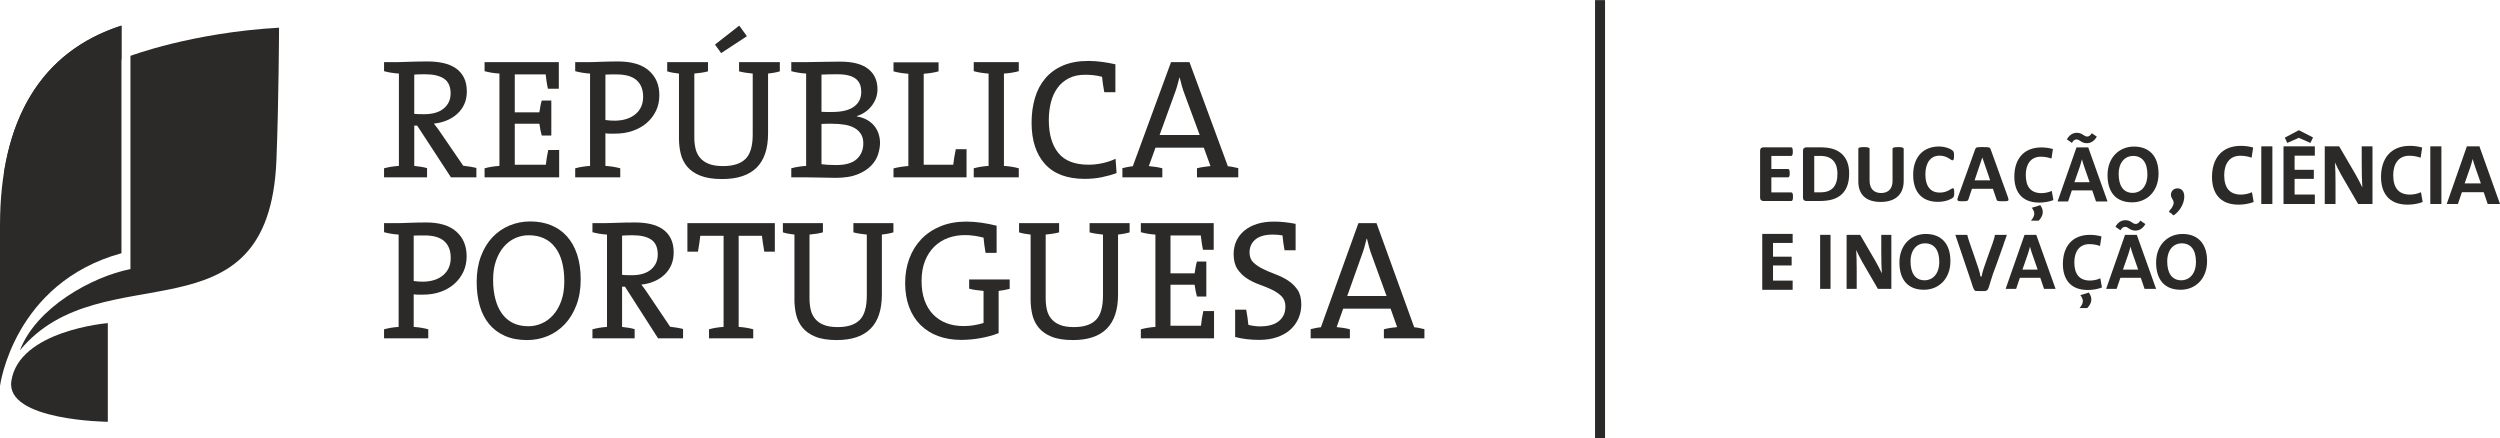
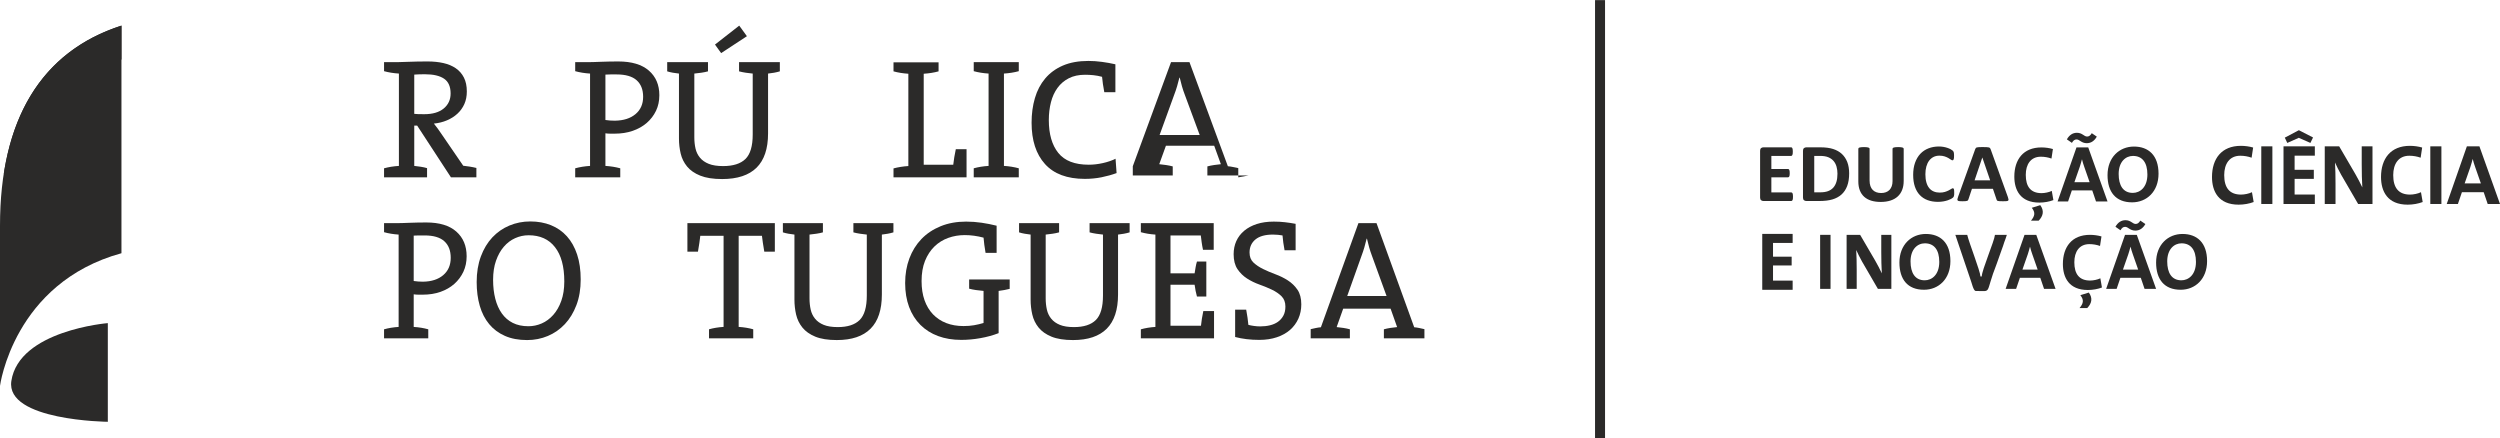
<svg xmlns="http://www.w3.org/2000/svg" xml:space="preserve" width="1985px" height="348px" version="1.1" style="shape-rendering:geometricPrecision; text-rendering:geometricPrecision; image-rendering:optimizeQuality; fill-rule:evenodd; clip-rule:evenodd" viewBox="0 0 1987.3 348.22">
  <defs>
    <style type="text/css">
   
    .fil0 {fill:#2B2A29}
    .fil1 {fill:#2B2A29;fill-rule:nonzero}
   
  </style>
  </defs>
  <g id="Layer_x0020_1">
    <path class="fil0" d="M1570.6 231.21c13.55,0 6.87,3.02 16.65,-21.68 1.51,-3.82 2.46,-7.42 3.98,-11.24 0.82,-2.06 1.33,-3.79 2.01,-5.86 0.56,-1.69 1.65,-4.19 2.04,-5.84l-9.45 0c-0.4,4.85 -10.39,27.91 -10.5,33.07l-1.05 0c-0.09,-4.16 -8.98,-26.54 -10.5,-33.07l-9.45 0 11.55 34.12c1.56,3.9 2.7,10.5 4.72,10.5l0 0z" />
-     <path class="fil0" d="M1725.71 154.89c0,3.67 4.56,4.51 0.51,10.49 -1.06,1.57 -1.57,1.26 -2.08,3.16 2.04,0.55 1.95,1.48 3.67,2.62 9.83,-6.58 11.53,-21.52 3.15,-21.52 -3.02,0 -5.25,2.1 -5.25,5.25l0 0z" />
    <path class="fil1" d="M1425.28 156.27c0,0.65 -0.02,1.18 -0.08,1.61 -0.06,0.43 -0.14,0.78 -0.25,1.04 -0.12,0.27 -0.27,0.46 -0.44,0.58 -0.16,0.13 -0.36,0.19 -0.56,0.19l-22.15 0c-0.75,0 -1.38,-0.22 -1.89,-0.65 -0.51,-0.43 -0.77,-1.12 -0.77,-2.09l0 -37.19c0,-0.97 0.26,-1.67 0.77,-2.1 0.51,-0.42 1.14,-0.64 1.89,-0.64l22.05 0c0.19,0 0.38,0.06 0.55,0.17 0.15,0.12 0.28,0.31 0.4,0.57 0.11,0.28 0.21,0.64 0.26,1.06 0.06,0.44 0.08,0.98 0.08,1.65 0,0.61 -0.02,1.13 -0.08,1.57 -0.05,0.43 -0.14,0.78 -0.26,1.04 -0.12,0.27 -0.25,0.46 -0.4,0.58 -0.17,0.13 -0.36,0.18 -0.55,0.18l-15.76 0 0 10.4 13.28 0c0.21,0 0.39,0.05 0.56,0.18 0.17,0.12 0.31,0.3 0.43,0.56 0.11,0.25 0.2,0.58 0.25,1.02 0.06,0.43 0.08,0.95 0.08,1.55 0,0.65 -0.02,1.18 -0.08,1.59 -0.05,0.42 -0.14,0.75 -0.25,1 -0.12,0.26 -0.26,0.44 -0.43,0.54 -0.17,0.11 -0.35,0.17 -0.56,0.17l-13.28 0 0 12.02 15.86 0c0.21,0 0.4,0.05 0.56,0.18 0.17,0.12 0.32,0.31 0.44,0.58 0.11,0.26 0.19,0.61 0.25,1.04 0.06,0.43 0.08,0.96 0.08,1.6l0 0z" />
    <path class="fil1" d="M1469.93 137.72c0,3.92 -0.52,7.26 -1.58,10.05 -1.06,2.78 -2.58,5.04 -4.56,6.8 -1.98,1.76 -4.39,3.05 -7.22,3.88 -2.83,0.82 -6.21,1.23 -10.12,1.23l-10.55 0c-0.75,0 -1.38,-0.21 -1.9,-0.64 -0.51,-0.43 -0.77,-1.12 -0.77,-2.09l0 -37.19c0,-0.97 0.26,-1.67 0.77,-2.1 0.52,-0.42 1.15,-0.64 1.9,-0.64l11.32 0c3.94,0 7.28,0.45 10.02,1.34 2.75,0.89 5.06,2.21 6.93,3.95 1.88,1.76 3.31,3.92 4.29,6.48 0.98,2.58 1.47,5.55 1.47,8.93l0 0zm-9.3 0.31c0,-2.03 -0.24,-3.9 -0.73,-5.64 -0.49,-1.73 -1.27,-3.23 -2.35,-4.5 -1.09,-1.27 -2.47,-2.27 -4.16,-2.98 -1.7,-0.71 -3.92,-1.07 -6.68,-1.07l-4.53 0 0 28.96 4.67 0c2.46,0 4.54,-0.31 6.21,-0.92 1.68,-0.61 3.09,-1.55 4.22,-2.78 1.12,-1.24 1.95,-2.78 2.52,-4.63 0.55,-1.84 0.83,-3.99 0.83,-6.44l0 0z" />
    <path class="fil1" d="M1513.28 143.79c0,2.61 -0.39,4.95 -1.2,7.01 -0.79,2.07 -1.95,3.81 -3.5,5.24 -1.55,1.43 -3.46,2.52 -5.73,3.26 -2.29,0.75 -4.89,1.13 -7.86,1.13 -2.77,0 -5.26,-0.34 -7.46,-1 -2.21,-0.68 -4.08,-1.69 -5.61,-3.06 -1.52,-1.35 -2.69,-3.05 -3.49,-5.09 -0.8,-2.03 -1.21,-4.41 -1.21,-7.13l0 -25.94c0,-0.22 0.07,-0.42 0.21,-0.6 0.13,-0.17 0.37,-0.32 0.72,-0.43 0.35,-0.11 0.82,-0.19 1.39,-0.26 0.56,-0.07 1.29,-0.1 2.18,-0.1 0.85,0 1.57,0.03 2.13,0.1 0.57,0.07 1.02,0.15 1.36,0.26 0.34,0.11 0.59,0.26 0.74,0.43 0.15,0.18 0.21,0.38 0.21,0.6l0 25.2c0,1.69 0.23,3.16 0.66,4.4 0.43,1.24 1.05,2.28 1.86,3.09 0.8,0.81 1.77,1.43 2.9,1.83 1.13,0.41 2.39,0.61 3.78,0.61 1.4,0 2.68,-0.21 3.78,-0.63 1.12,-0.42 2.06,-1.02 2.85,-1.82 0.76,-0.81 1.37,-1.8 1.79,-2.97 0.42,-1.19 0.63,-2.52 0.63,-4.02l0 -25.69c0,-0.22 0.06,-0.42 0.2,-0.6 0.13,-0.17 0.38,-0.32 0.71,-0.43 0.35,-0.11 0.81,-0.19 1.4,-0.26 0.57,-0.07 1.3,-0.1 2.16,-0.1 0.86,0 1.57,0.03 2.13,0.1 0.56,0.07 1.02,0.15 1.36,0.26 0.33,0.11 0.58,0.26 0.71,0.43 0.13,0.18 0.2,0.38 0.2,0.6l0 25.58z" />
    <path class="fil1" d="M1553.45 153.24c0,0.55 0,1.02 -0.04,1.4 -0.04,0.39 -0.09,0.72 -0.16,0.99 -0.06,0.29 -0.15,0.52 -0.27,0.72 -0.11,0.19 -0.29,0.42 -0.54,0.67 -0.25,0.24 -0.74,0.57 -1.45,0.97 -0.72,0.38 -1.6,0.76 -2.63,1.12 -1.04,0.35 -2.22,0.65 -3.55,0.89 -1.32,0.23 -2.77,0.36 -4.32,0.36 -3.01,0 -5.74,-0.45 -8.17,-1.35 -2.44,-0.9 -4.51,-2.25 -6.21,-4.04 -1.72,-1.79 -3.02,-4.02 -3.93,-6.7 -0.91,-2.68 -1.36,-5.8 -1.36,-9.35 0,-3.63 0.5,-6.84 1.5,-9.66 1,-2.81 2.4,-5.17 4.19,-7.09 1.8,-1.91 3.95,-3.35 6.47,-4.33 2.51,-0.99 5.28,-1.49 8.3,-1.49 1.23,0 2.4,0.1 3.55,0.3 1.14,0.2 2.19,0.45 3.15,0.78 0.97,0.32 1.83,0.69 2.62,1.1 0.76,0.43 1.31,0.79 1.61,1.08 0.3,0.31 0.51,0.55 0.63,0.75 0.12,0.2 0.21,0.45 0.27,0.75 0.07,0.31 0.13,0.68 0.16,1.09 0.03,0.42 0.05,0.92 0.05,1.54 0,0.65 -0.03,1.21 -0.07,1.68 -0.05,0.46 -0.13,0.83 -0.23,1.11 -0.12,0.28 -0.26,0.5 -0.41,0.62 -0.17,0.14 -0.35,0.2 -0.55,0.2 -0.34,0 -0.77,-0.19 -1.29,-0.57 -0.53,-0.39 -1.2,-0.81 -2.03,-1.29 -0.83,-0.47 -1.82,-0.89 -2.97,-1.28 -1.14,-0.38 -2.5,-0.57 -4.1,-0.57 -1.75,0 -3.31,0.35 -4.68,1.03 -1.37,0.7 -2.54,1.68 -3.51,2.96 -0.96,1.3 -1.7,2.85 -2.2,4.67 -0.5,1.81 -0.75,3.87 -0.75,6.15 0,2.5 0.27,4.67 0.81,6.51 0.53,1.82 1.29,3.34 2.28,4.52 0.98,1.18 2.18,2.07 3.58,2.64 1.39,0.59 2.97,0.88 4.71,0.88 1.59,0 2.96,-0.18 4.13,-0.54 1.15,-0.36 2.14,-0.76 2.97,-1.19 0.83,-0.44 1.52,-0.84 2.05,-1.18 0.53,-0.35 0.94,-0.53 1.24,-0.53 0.22,0 0.41,0.04 0.54,0.14 0.14,0.08 0.26,0.25 0.35,0.52 0.08,0.26 0.15,0.63 0.2,1.11 0.05,0.48 0.06,1.11 0.06,1.91l0 0z" />
    <path class="fil1" d="M1596.07 156.46c0.28,0.78 0.45,1.41 0.52,1.87 0.07,0.46 -0.02,0.81 -0.27,1.05 -0.25,0.23 -0.69,0.37 -1.34,0.43 -0.62,0.05 -1.51,0.08 -2.62,0.08 -1.16,0 -2.07,-0.01 -2.71,-0.05 -0.65,-0.03 -1.15,-0.1 -1.5,-0.2 -0.33,-0.1 -0.56,-0.24 -0.7,-0.42 -0.14,-0.17 -0.25,-0.4 -0.34,-0.69l-2.9 -8.56 -16.66 0 -2.78 8.33c-0.09,0.31 -0.22,0.57 -0.37,0.78 -0.13,0.21 -0.38,0.36 -0.7,0.49 -0.33,0.12 -0.79,0.2 -1.4,0.25 -0.61,0.04 -1.4,0.07 -2.38,0.07 -1.05,0 -1.86,-0.04 -2.46,-0.1 -0.59,-0.07 -1,-0.23 -1.22,-0.48 -0.23,-0.26 -0.31,-0.62 -0.25,-1.08 0.07,-0.46 0.25,-1.07 0.52,-1.84l13.61 -37.86c0.12,-0.37 0.28,-0.67 0.47,-0.9 0.18,-0.24 0.46,-0.4 0.86,-0.53 0.41,-0.12 0.96,-0.2 1.67,-0.23 0.7,-0.04 1.63,-0.05 2.8,-0.05 1.33,0 2.41,0.01 3.19,0.05 0.81,0.03 1.43,0.11 1.87,0.23 0.45,0.13 0.76,0.31 0.96,0.54 0.19,0.25 0.36,0.58 0.49,0.99l13.64 37.83 0 0zm-20.26 -31.32l-0.04 0 -6.14 18.14 12.39 0 -6.21 -18.14 0 0z" />
    <polygon class="fil1" points="1446.86,229.54 1455.13,229.54 1455.13,186.59 1446.86,186.59 " />
    <path class="fil1" d="M1492.78 229.54l-12.59 -21.7c-1.84,-3.25 -3.37,-6.43 -4.64,-9.23 0.25,3.69 0.38,10.44 0.38,15.59l0 15.34 -8.02 0 0 -42.95 10.75 0 11.97 20.49c1.97,3.31 3.68,6.87 5.27,10.11 -0.31,-4.32 -0.44,-11.96 -0.44,-17.24l0 -13.36 8.02 0 0 42.95 -10.7 0 0 0z" />
    <path class="fil1" d="M1529.42 230.24c-13.11,0 -19.53,-8.34 -19.53,-21.64 0,-14.19 9.48,-22.71 20.99,-22.71 11.46,0 19.54,6.87 19.54,21.57 0,14.19 -9.36,22.78 -21,22.78zm0.7 -36.91l0 0c-5.91,0 -11.39,4.71 -11.39,14.38 0,9.1 3.56,15.02 11.27,15.02 5.59,0 11.57,-4.33 11.57,-14.64 0,-9.54 -4.07,-14.76 -11.45,-14.76l0 0z" />
    <path class="fil1" d="M1624.86 229.54l-2.99 -8.78 -16.23 0 -2.99 8.78 -8.33 0 15.02 -42.95 9.34 0 15.34 42.95 -9.16 0zm-9.36 -27.55l0 0c-0.76,-2.1 -1.33,-4.08 -1.78,-5.92l-0.06 0c-0.51,1.84 -1.02,3.82 -1.72,5.92l-4.26 12.21 12.09 0 -4.27 -12.21z" />
    <path class="fil1" d="M1659.68 230.43c-15.01,0 -19.85,-9.93 -19.85,-20.62 0,-13.61 7.13,-23.22 21.5,-23.22 3.06,0 6.37,0.44 9.17,1.27l-1.15 7.57c-2.61,-0.95 -5.53,-1.46 -8.46,-1.46 -8.02,0 -11.96,6.04 -11.96,14.44 0,9.29 3.88,14.51 12.53,14.51 2.61,0 5.92,-0.7 8.15,-1.78l1.27 7.31c-3.18,1.21 -7.19,1.98 -11.2,1.98l0 0zm-0.51 14.37l-6.11 0c3.06,-3.69 3.7,-6.42 0.64,-10.24l6.74 -2.1c3.31,4.52 2.29,8.65 -1.27,12.34z" />
    <path class="fil1" d="M1621.09 160.95c-15.02,0 -19.86,-9.93 -19.86,-20.62 0,-13.62 7.13,-23.23 21.51,-23.23 3.05,0 6.36,0.45 9.16,1.28l-1.14 7.57c-2.61,-0.95 -5.54,-1.47 -8.47,-1.47 -8.01,0 -11.96,6.05 -11.96,14.45 0,9.29 3.89,14.51 12.54,14.51 2.61,0 5.91,-0.71 8.14,-1.78l1.27 7.31c-3.18,1.21 -7.19,1.98 -11.19,1.98l0 0zm73.77 -0.2c-13.11,0 -19.54,-8.33 -19.54,-21.63 0,-14.19 9.49,-22.71 21.01,-22.71 11.45,0 19.53,6.87 19.53,21.57 0,14.19 -9.36,22.77 -21,22.77zm0.7 -36.9c-5.92,0 -11.39,4.71 -11.39,14.38 0,9.1 3.56,15.01 11.26,15.01 5.6,0 11.58,-4.32 11.58,-14.63 0,-9.54 -4.07,-14.76 -11.45,-14.76l0 0zm-29.4 36.2l-2.99 -8.77 -16.22 0 -2.99 8.77 -8.34 0 15.02 -42.95 9.35 0 15.33 42.95 -9.16 0zm-7.31 -46.32c-4.39,0 -5.67,-2.99 -8.15,-2.99 -1.52,0 -2.67,0.89 -3.69,2.74l-4.01 -2.8c1.91,-3.37 4.58,-5.22 7.96,-5.22 4.39,0 5.6,2.99 8.14,2.99 1.53,0 2.61,-0.89 3.69,-2.67l4.01 2.74c-1.91,3.37 -4.58,5.21 -7.95,5.21zm-2.04 18.77c-0.76,-2.09 -1.34,-4.07 -1.78,-5.91l-0.06 0c-0.51,1.84 -1.02,3.82 -1.72,5.91l-4.26 12.22 12.08 0 -4.26 -12.22zm-36.23 42.82l-6.11 0c3.05,-3.69 3.69,-6.42 0.64,-10.24l6.74 -2.1c3.31,4.52 2.29,8.65 -1.27,12.34z" />
    <path class="fil1" d="M1704.76 229.54l-2.99 -8.78 -16.23 0 -2.99 8.78 -8.33 0 15.02 -42.95 9.35 0 15.34 42.95 -9.17 0zm-7.32 -46.32l0 0c-4.39,0 -5.66,-2.99 -8.14,-2.99 -1.53,0 -2.67,0.88 -3.69,2.73l-4.01 -2.8c1.91,-3.37 4.58,-5.21 7.95,-5.21 4.39,0 5.6,2.98 8.15,2.98 1.52,0 2.6,-0.89 3.69,-2.67l4.01 2.74c-1.91,3.37 -4.58,5.22 -7.96,5.22zm-2.03 18.77l0 0c-0.77,-2.1 -1.34,-4.08 -1.78,-5.92l-0.07 0c-0.51,1.84 -1.02,3.82 -1.72,5.92l-4.26 12.21 12.09 0 -4.26 -12.21z" />
    <path class="fil1" d="M1733.45 230.24c-13.1,0 -19.52,-8.34 -19.52,-21.64 0,-14.19 9.47,-22.71 20.99,-22.71 11.45,0 19.53,6.87 19.53,21.57 0,14.19 -9.35,22.78 -21,22.78zm0.7 -36.91l0 0c-5.91,0 -11.38,4.71 -11.38,14.38 0,9.1 3.56,15.02 11.25,15.02 5.61,0 11.59,-4.33 11.59,-14.64 0,-9.54 -4.08,-14.76 -11.46,-14.76l0 0z" />
    <polygon class="fil1" points="1400.85,230.28 1400.85,185.84 1425.01,185.84 1425.01,193.02 1409.41,193.02 1409.41,203.95 1424.22,203.95 1424.22,210.93 1409.41,210.93 1409.41,222.97 1425.01,222.97 1425.01,230.28 " />
    <path class="fil1" d="M1779.54 162.6c-16.02,0 -21.18,-10.58 -21.18,-21.99 0,-14.52 7.6,-24.77 22.94,-24.77 3.26,0 6.79,0.47 9.77,1.35l-1.22 8.08c-2.78,-1.02 -5.9,-1.56 -9.03,-1.56 -8.54,0 -12.75,6.45 -12.75,15.41 0,9.91 4.14,15.47 13.37,15.47 2.78,0 6.31,-0.74 8.69,-1.9l1.35 7.81c-3.39,1.29 -7.67,2.1 -11.94,2.1l0 0z" />
    <polygon class="fil1" points="1797.54,162.06 1806.36,162.06 1806.36,116.24 1797.54,116.24 " />
    <path class="fil1" d="M1815.21 162.06l0 -45.82 24.9 0 0 7.4 -16.08 0 0 11.27 15.27 0 0 7.19 -15.27 0 0 12.43 16.08 0 0 7.53 -24.9 0zm21.37 -48.53l0 0 -9.22 -4.07 -9.16 4.07 -1.97 -4.21 11.19 -5.91 11.27 5.78 -2.11 4.34 0 0z" />
    <path class="fil1" d="M1874.53 162.06l-13.44 -23.15c-1.97,-3.46 -3.59,-6.85 -4.95,-9.84 0.27,3.94 0.41,11.13 0.41,16.63l0 16.36 -8.56 0 0 -45.82 11.47 0 12.76 21.86c2.11,3.53 3.94,7.33 5.64,10.79 -0.34,-4.61 -0.48,-12.76 -0.48,-18.39l0 -14.26 8.56 0 0 45.82 -11.41 0 0 0z" />
    <path class="fil1" d="M1913.9 162.6c-16.02,0 -21.18,-10.58 -21.18,-21.99 0,-14.52 7.6,-24.77 22.94,-24.77 3.26,0 6.78,0.47 9.77,1.35l-1.22 8.08c-2.78,-1.02 -5.9,-1.56 -9.03,-1.56 -8.55,0 -12.76,6.45 -12.76,15.41 0,9.91 4.15,15.47 13.37,15.47 2.79,0 6.32,-0.74 8.69,-1.9l1.36 7.81c-3.39,1.29 -7.67,2.1 -11.94,2.1l0 0z" />
    <polygon class="fil1" points="1931.9,162.06 1940.72,162.06 1940.72,116.24 1931.9,116.24 " />
    <path class="fil1" d="M1977.52 162.06l-3.18 -9.37 -17.31 0 -3.19 9.37 -8.89 0 16.02 -45.82 9.97 0 16.36 45.82 -9.78 0zm-9.97 -29.39l0 0c-0.81,-2.24 -1.43,-4.34 -1.9,-6.31l-0.07 0c-0.54,1.97 -1.09,4.07 -1.83,6.31l-4.55 13.03 12.9 0 -4.55 -13.03z" />
    <path class="fil1" d="M378.69 140.88l0 -7.46c-1.81,-0.45 -3.62,-0.81 -5.43,-1.09 -1.8,-0.27 -3.48,-0.49 -5.02,-0.67l-17.29 -25.24c-0.93,-1.45 -1.9,-2.87 -2.97,-4.27 -1.03,-1.4 -2.08,-2.74 -3.07,-4 3.7,-0.37 7.17,-1.22 10.38,-2.58 3.21,-1.36 5.99,-3.12 8.34,-5.3 2.35,-2.16 4.18,-4.72 5.5,-7.66 1.31,-2.94 1.96,-6.26 1.96,-9.97 0,-4.34 -0.77,-8.03 -2.31,-11.06 -1.53,-3.03 -3.68,-5.49 -6.44,-7.39 -2.76,-1.9 -6.03,-3.28 -9.83,-4.14 -3.8,-0.86 -7.96,-1.29 -12.49,-1.29 -5.6,0 -10.58,0.09 -14.92,0.27 -4.34,0.18 -7.42,0.28 -9.23,0.28l-10.58 0 0 7.18c3.62,1 7.55,1.63 11.81,1.9l0 73.4c-4.26,0.27 -8.19,0.91 -11.81,1.9l0 7.19 34.19 0 0 -7.32c-1.54,-0.46 -3.18,-0.82 -4.95,-1.09 -1.76,-0.27 -3.51,-0.5 -5.23,-0.68l0 -32.02 2.33 0 26.84 41.11 20.22 0 0 0zm-20.49 -66.61c0,4.88 -1.83,8.84 -5.47,11.87 -3.66,3.03 -8.82,4.54 -15.49,4.54 -1.81,0 -3.41,-0.02 -4.79,-0.06 -1.36,-0.05 -2.42,-0.12 -3.15,-0.21l0 -31.2c1.3,-0.1 2.61,-0.16 3.99,-0.21 1.35,-0.04 2.87,-0.06 4.52,-0.06 6.65,0 11.71,1.17 15.19,3.53 3.46,2.34 5.2,6.28 5.2,11.8l0 0z" />
-     <path class="fil1" d="M444.49 140.88l0 -21.71 -8.68 0c-0.45,2.09 -0.84,4.1 -1.16,6.04 -0.31,1.95 -0.56,3.83 -0.74,5.63l-24.7 0 0 -32.56 19.55 0c0.45,3.35 1.07,6.47 1.89,9.36l7.6 0 0 -27.81 -7.6 0c-0.45,1.45 -0.82,2.94 -1.08,4.48 -0.28,1.53 -0.55,3.16 -0.81,4.88l-19.55 0 0 -30.12 24.56 0c0.18,1.54 0.41,3.3 0.68,5.29 0.27,1.99 0.63,4.03 1.09,6.11l8.68 0 0 -21.16 -59.02 0 0 7.18c3.62,1 7.56,1.63 11.81,1.9l0 73.4c-4.25,0.27 -8.19,0.91 -11.81,1.9l0 7.19 59.29 0 0 0z" />
    <path class="fil1" d="M524.13 75.63c0,-8.24 -2.78,-14.77 -8.34,-19.61 -5.57,-4.84 -13.68,-7.26 -24.35,-7.26 -2.27,0 -4.6,0.02 -7,0.07 -2.39,0.04 -4.67,0.11 -6.85,0.2 -2.17,0.09 -4.16,0.16 -5.97,0.21 -1.8,0.04 -3.25,0.07 -4.33,0.07l-10.05 0 0 7.18c3.62,1 7.55,1.63 11.81,1.9l0 73.4c-4.26,0.27 -8.19,0.91 -11.81,1.9l0 7.19 35.82 0 0 -7.19c-3.62,-0.99 -7.55,-1.63 -11.8,-1.9l0 -25.91c1.26,0.18 2.48,0.27 3.66,0.27 1.29,0 2.56,0 3.82,0 5.18,0 9.91,-0.75 14.22,-2.24 4.32,-1.49 8.03,-3.6 11.17,-6.31 3.12,-2.71 5.57,-5.92 7.36,-9.63 1.76,-3.71 2.64,-7.82 2.64,-12.34l0 0zm-12.89 1.22c0,5.79 -2.01,10.37 -6.06,13.77 -4.04,3.39 -9.52,5.13 -16.41,5.22 -1.29,0 -2.56,-0.04 -3.83,-0.13 -1.26,-0.1 -2.51,-0.23 -3.68,-0.41l0 -36.09c1.35,-0.1 2.74,-0.14 4.09,-0.14 1.45,0 3.03,0 4.77,0 7.17,0 12.49,1.54 15.94,4.61 3.46,3.08 5.18,7.47 5.18,13.17l0 0z" />
    <path class="fil1" d="M619.91 56.63l0 -7.32 -32.42 0 0 7.32c1.72,0.45 3.5,0.81 5.36,1.09 1.85,0.27 3.69,0.49 5.5,0.67l0 48.44c0,9.22 -1.93,15.71 -5.79,19.47 -3.85,3.75 -9.78,5.63 -17.76,5.63 -4.63,0 -8.41,-0.59 -11.35,-1.76 -2.96,-1.18 -5.29,-2.81 -7.01,-4.89 -1.73,-2.08 -2.91,-4.5 -3.55,-7.26 -0.63,-2.76 -0.95,-5.72 -0.95,-8.88l0 -50.75c1.81,-0.18 3.67,-0.4 5.56,-0.67 1.91,-0.28 3.67,-0.64 5.3,-1.09l0 -7.32 -32.43 0 0 7.32c1.45,0.45 2.97,0.81 4.54,1.09 1.59,0.27 3.2,0.49 4.82,0.67l0 51.7c0,4.07 0.45,8.02 1.36,11.87 0.9,3.84 2.6,7.28 5.09,10.31 2.48,3.03 5.97,5.45 10.44,7.25 4.48,1.81 10.29,2.72 17.44,2.72 12.12,0 21.23,-3.01 27.34,-9.02 6.1,-6.02 9.15,-15.09 9.15,-27.21l0 -47.62c1.63,-0.18 3.22,-0.4 4.75,-0.67 1.54,-0.28 3.08,-0.64 4.61,-1.09zm-26.18 -27.95l-6.1 -8.41 -19.27 15.06 4.88 6.79 20.49 -13.44 0 0z" />
-     <path class="fil1" d="M699.55 113.48c0,-2.35 -0.36,-4.68 -1.08,-6.99 -0.72,-2.31 -1.83,-4.41 -3.33,-6.31 -1.49,-1.9 -3.41,-3.53 -5.77,-4.88 -2.34,-1.36 -5.1,-2.31 -8.27,-2.85l0 -0.27c4.89,-1.54 8.85,-4.28 11.88,-8.21 3.02,-3.94 4.54,-8.3 4.54,-13.09 0,-6.88 -2.44,-12.26 -7.32,-16.15 -4.89,-3.89 -12.35,-5.83 -22.39,-5.83 -5.52,0 -10.63,0.06 -15.33,0.2 -4.71,0.14 -8.69,0.21 -11.95,0.21l-11.53 0 0 7.18c3.62,1 7.56,1.63 11.81,1.9l0 73.4c-4.25,0.27 -8.19,0.91 -11.81,1.9l0 7.19 11.81 0c4.43,0 8.74,0.07 12.95,0.21 4.21,0.13 7.67,0.2 10.38,0.2 7.15,0 13,-0.93 17.57,-2.78 4.57,-1.86 8.19,-4.18 10.85,-6.99 2.67,-2.8 4.51,-5.83 5.5,-9.09 1,-3.26 1.49,-6.24 1.49,-8.95l0 0zm-14.92 -40.57c0,5.07 -1.94,9 -5.81,11.8 -3.89,2.81 -9.65,4.21 -17.32,4.21 -1.54,0 -3.05,0 -4.5,0 -1.38,0 -2.69,-0.05 -3.98,-0.13l0 -29.58c1.92,-0.1 3.96,-0.16 6.08,-0.21 2.15,-0.04 4.32,-0.06 6.51,-0.06 3.64,0 6.7,0.34 9.16,1.01 2.46,0.68 4.43,1.65 5.9,2.92 1.45,1.27 2.46,2.76 3.08,4.48 0.59,1.72 0.88,3.57 0.88,5.56l0 0zm1.63 40.97c0,5.07 -1.72,9.21 -5.16,12.42 -3.43,3.21 -8.91,4.81 -16.42,4.81 -2.61,0 -4.9,-0.07 -6.84,-0.2 -1.94,-0.14 -3.55,-0.29 -4.82,-0.47l0 -32.02c0.54,0 1.22,-0.03 2.03,-0.07 0.82,-0.05 1.63,-0.07 2.45,-0.07 0.9,0 1.71,0 2.43,0 0.73,0 1.28,0 1.64,0 3.53,0 6.8,0.25 9.83,0.75 3.03,0.49 5.63,1.35 7.8,2.58 2.17,1.21 3.89,2.82 5.16,4.81 1.26,1.99 1.9,4.48 1.9,7.46l0 0z" />
    <path class="fil1" d="M768.33 140.88l0 -22.38 -8.54 0c-0.45,2.17 -0.86,4.31 -1.22,6.44 -0.36,2.12 -0.63,4.1 -0.81,5.9l-23.48 0 0 -72.31c4.25,-0.27 8.19,-0.9 11.81,-1.9l0 -7.19 -35.82 0 0 7.19c3.62,1 7.56,1.63 11.8,1.9l0 73.37c-4.24,0.28 -8.18,0.91 -11.8,1.88l0 7.1 58.06 0 0 0z" />
    <path class="fil1" d="M809.85 140.88l0 -7.19c-3.62,-0.99 -7.55,-1.63 -11.8,-1.9l0 -73.4c4.25,-0.27 8.18,-0.9 11.8,-1.9l0 -7.18 -35.81 0 0 7.18c3.62,1 7.55,1.63 11.8,1.9l0 73.4c-4.25,0.27 -8.18,0.91 -11.8,1.9l0 7.19 35.81 0z" />
    <path class="fil1" d="M886.65 73.18l0 -22.16c-3.44,-0.79 -7,-1.44 -10.65,-1.92 -3.67,-0.5 -7.27,-0.75 -10.79,-0.75 -7.87,0 -14.63,1.23 -20.29,3.67 -5.65,2.44 -10.33,5.85 -14.04,10.24 -3.71,4.39 -6.44,9.59 -8.2,15.6 -1.77,6.02 -2.65,12.55 -2.65,19.6 0,14.03 3.55,24.97 10.65,32.84 7.1,7.87 17.66,11.8 31.68,11.8 4.61,0 9.04,-0.43 13.3,-1.28 4.24,-0.87 8.23,-1.97 11.94,-3.33l-0.82 -11.4c-2.89,1.45 -6.26,2.6 -10.1,3.46 -3.85,0.86 -7.58,1.29 -11.2,1.29 -11.12,0 -19.2,-3.11 -24.22,-9.38 -5.02,-6.24 -7.53,-14.95 -7.53,-26.1 0,-5.06 0.57,-9.81 1.7,-14.2 1.13,-4.4 2.87,-8.21 5.23,-11.41 2.34,-3.22 5.33,-5.77 8.94,-7.62 3.63,-1.86 7.92,-2.79 12.9,-2.79 2.26,0 4.5,0.11 6.72,0.34 2.21,0.23 4.49,0.66 6.84,1.29 0.18,1.81 0.41,3.73 0.68,5.77 0.27,2.03 0.63,4.18 1.09,6.44l8.82 0 0 0z" />
-     <path class="fil1" d="M984.33 140.88l0 -7.32c-1.27,-0.27 -2.65,-0.57 -4.14,-0.89 -1.49,-0.31 -2.87,-0.52 -4.14,-0.61l-30.52 -82.75 -14.66 0 -30.39 82.75c-1.26,0.09 -2.64,0.3 -4.14,0.61 -1.48,0.32 -2.87,0.62 -4.13,0.89l0 7.32 31.75 0 0 -7.19c-1.63,-0.45 -3.38,-0.81 -5.23,-1.08 -1.85,-0.28 -3.69,-0.5 -5.5,-0.68l5.3 -14.65 38.39 0 5.3 14.65c-1.81,0.18 -3.65,0.4 -5.5,0.68 -1.85,0.27 -3.6,0.63 -5.23,1.08l0 7.19 32.84 0zm-30.66 -33.64l-31.89 0 11.53 -31.75c0.91,-2.36 1.7,-4.68 2.38,-6.99 0.68,-2.3 1.29,-4.59 1.83,-6.85l0.28 0c0.54,2.35 1.13,4.64 1.76,6.85 0.63,2.22 1.4,4.5 2.31,6.85l11.8 31.89 0 0z" />
+     <path class="fil1" d="M984.33 140.88l0 -7.32c-1.27,-0.27 -2.65,-0.57 -4.14,-0.89 -1.49,-0.31 -2.87,-0.52 -4.14,-0.61l-30.52 -82.75 -14.66 0 -30.39 82.75l0 7.32 31.75 0 0 -7.19c-1.63,-0.45 -3.38,-0.81 -5.23,-1.08 -1.85,-0.28 -3.69,-0.5 -5.5,-0.68l5.3 -14.65 38.39 0 5.3 14.65c-1.81,0.18 -3.65,0.4 -5.5,0.68 -1.85,0.27 -3.6,0.63 -5.23,1.08l0 7.19 32.84 0zm-30.66 -33.64l-31.89 0 11.53 -31.75c0.91,-2.36 1.7,-4.68 2.38,-6.99 0.68,-2.3 1.29,-4.59 1.83,-6.85l0.28 0c0.54,2.35 1.13,4.64 1.76,6.85 0.63,2.22 1.4,4.5 2.31,6.85l11.8 31.89 0 0z" />
    <path class="fil1" d="M370.94 203.62c0,-8.24 -2.73,-14.77 -8.19,-19.61 -5.46,-4.84 -13.43,-7.26 -23.9,-7.26 -2.22,0 -4.51,0.02 -6.86,0.07 -2.35,0.04 -4.6,0.11 -6.73,0.2 -2.13,0.09 -4.08,0.16 -5.85,0.21 -1.78,0.04 -3.2,0.06 -4.26,0.06l-9.86 0 0 7.19c3.55,1 7.42,1.63 11.59,1.9l0 73.4c-4.17,0.27 -8.04,0.9 -11.59,1.9l0 7.19 35.15 0 0 -7.19c-3.55,-1 -7.41,-1.63 -11.58,-1.9l0 -25.91c1.24,0.18 2.44,0.27 3.6,0.27 1.26,0 2.5,0 3.74,0 5.09,0 9.72,-0.75 13.97,-2.24 4.23,-1.49 7.87,-3.59 10.96,-6.31 3.06,-2.71 5.46,-5.92 7.21,-9.63 1.73,-3.71 2.6,-7.83 2.6,-12.34zm-12.65 1.21c0,5.8 -1.98,10.38 -5.95,13.78 -3.97,3.38 -9.34,5.13 -16.11,5.22 -1.27,0 -2.51,-0.05 -3.75,-0.14 -1.24,-0.09 -2.47,-0.22 -3.62,-0.41l0 -36.08c1.34,-0.09 2.68,-0.14 4.02,-0.14 1.42,0 2.97,0 4.68,0 7.04,0 12.25,1.54 15.64,4.61 3.4,3.08 5.09,7.47 5.09,13.16l0 0z" />
    <path class="fil1" d="M461.61 222.07c0,-7.51 -0.95,-14.14 -2.86,-19.88 -1.91,-5.74 -4.61,-10.56 -8.12,-14.45 -3.5,-3.89 -7.72,-6.83 -12.65,-8.82 -4.93,-1.99 -10.41,-2.98 -16.45,-2.98 -5.85,0 -11.38,1.08 -16.57,3.25 -5.2,2.17 -9.72,5.32 -13.59,9.43 -3.86,4.12 -6.89,9.16 -9.11,15.13 -2.22,5.97 -3.34,12.75 -3.34,20.35 0,6.96 0.83,13.27 2.47,18.93 1.64,5.65 4.13,10.49 7.46,14.52 3.33,4.02 7.5,7.14 12.51,9.35 5.02,2.22 10.9,3.33 17.65,3.33 5.85,0 11.36,-1.09 16.51,-3.26 5.15,-2.17 9.65,-5.31 13.51,-9.42 3.87,-4.12 6.93,-9.17 9.19,-15.13 2.26,-5.97 3.39,-12.76 3.39,-20.35l0 0zm-13.04 1.56c0,5.87 -0.8,11.05 -2.4,15.48 -1.6,4.46 -3.73,8.17 -6.39,11.15 -2.67,2.99 -5.71,5.25 -9.12,6.74 -3.42,1.49 -6.95,2.24 -10.59,2.24 -4.79,0 -8.94,-0.89 -12.45,-2.65 -3.51,-1.76 -6.41,-4.29 -8.72,-7.55 -2.31,-3.25 -4.04,-7.14 -5.2,-11.69 -1.15,-4.52 -1.73,-9.52 -1.73,-14.95 0,-5.81 0.78,-10.89 2.33,-15.28 1.56,-4.41 3.62,-8.1 6.2,-11.08 2.57,-3.01 5.57,-5.27 8.99,-6.81 3.41,-1.53 6.99,-2.31 10.72,-2.31 9.05,0 16.04,3.15 20.96,9.46 4.93,6.28 7.4,15.37 7.4,27.25l0 0z" />
-     <path class="fil1" d="M542.97 268.87l0 -7.46c-1.77,-0.45 -3.55,-0.82 -5.33,-1.09 -1.77,-0.27 -3.42,-0.49 -4.93,-0.67l-16.97 -25.24c-0.91,-1.45 -1.86,-2.87 -2.91,-4.27 -1.01,-1.4 -2.04,-2.74 -3.01,-4.01 3.63,-0.36 7.03,-1.22 10.18,-2.57 3.15,-1.36 5.88,-3.12 8.19,-5.29 2.3,-2.18 4.1,-4.73 5.39,-7.67 1.29,-2.94 1.94,-6.26 1.94,-9.97 0,-4.34 -0.76,-8.03 -2.27,-11.06 -1.51,-3.03 -3.62,-5.49 -6.33,-7.39 -2.7,-1.9 -5.92,-3.28 -9.64,-4.14 -3.73,-0.86 -7.82,-1.29 -12.26,-1.29 -5.5,0 -10.38,0.09 -14.64,0.27 -4.27,0.18 -7.28,0.27 -9.06,0.27l-10.38 0 0 7.19c3.55,1 7.41,1.63 11.58,1.9l0 73.4c-4.17,0.27 -8.03,0.9 -11.58,1.9l0 7.19 33.55 0 0 -7.32c-1.51,-0.46 -3.13,-0.82 -4.86,-1.09 -1.74,-0.27 -3.44,-0.5 -5.13,-0.68l0 -32.02 2.29 0 26.34 41.11 19.84 0 0 0zm-20.11 -66.61c0,4.88 -1.8,8.84 -5.37,11.87 -3.59,3.03 -8.65,4.55 -15.2,4.55 -1.78,0 -3.35,-0.03 -4.7,-0.07 -1.34,-0.05 -2.38,-0.12 -3.09,-0.21l0 -31.2c1.27,-0.09 2.55,-0.16 3.91,-0.21 1.33,-0.04 2.82,-0.07 4.44,-0.07 6.52,0 11.49,1.18 14.91,3.53 3.39,2.35 5.1,6.29 5.1,11.81l0 0z" />
    <path class="fil1" d="M615.94 177.29l-69.51 0 0 22.66 8.39 0c0.45,-2.62 0.82,-4.95 1.13,-6.99 0.31,-2.03 0.55,-3.91 0.73,-5.63l18.51 0 0 72.43c-4.17,0.27 -8.03,0.9 -11.58,1.9l0 7.21 35.15 0 0 -7.21c-3.55,-1 -7.41,-1.63 -11.58,-1.9l0 -72.43 18.5 0c0.18,1.72 0.43,3.6 0.74,5.63 0.31,2.04 0.69,4.37 1.13,6.99l8.39 0 0 -22.66z" />
    <path class="fil1" d="M710.2 184.62l0 -7.33 -31.82 0 0 7.33c1.69,0.45 3.44,0.82 5.26,1.08 1.83,0.28 3.62,0.5 5.4,0.68l0 48.44c0,9.22 -1.89,15.72 -5.69,19.47 -3.77,3.75 -9.58,5.63 -17.42,5.63 -4.54,0 -8.25,-0.59 -11.14,-1.76 -2.9,-1.18 -5.19,-2.81 -6.88,-4.89 -1.7,-2.08 -2.86,-4.5 -3.48,-7.26 -0.62,-2.76 -0.93,-5.72 -0.93,-8.88l0 -50.75c1.77,-0.18 3.59,-0.4 5.45,-0.68 1.87,-0.26 3.6,-0.63 5.2,-1.08l0 -7.33 -31.82 0 0 7.33c1.42,0.45 2.9,0.82 4.46,1.08 1.55,0.28 3.13,0.5 4.73,0.68l0 51.7c0,4.07 0.44,8.02 1.32,11.86 0.9,3.85 2.56,7.29 5,10.32 2.44,3.03 5.86,5.45 10.25,7.26 4.39,1.8 10.1,2.71 17.11,2.71 11.89,0 20.84,-3.01 26.83,-9.03 6,-6.01 8.99,-15.08 8.99,-27.19l0 -47.63c1.6,-0.18 3.15,-0.4 4.66,-0.68 1.51,-0.26 3.02,-0.63 4.52,-1.08z" />
    <path class="fil1" d="M802.62 229.53l0 -7.46 -32.23 0 0 7.32c1.69,0.46 3.51,0.81 5.47,1.09 1.94,0.27 3.95,0.49 5.98,0.68l0 25.5c-2.4,0.72 -4.9,1.31 -7.48,1.77 -2.57,0.45 -5.38,0.67 -8.4,0.67 -5.09,0 -9.66,-0.79 -13.76,-2.37 -4.09,-1.59 -7.6,-3.91 -10.55,-6.97 -2.92,-3.07 -5.19,-6.82 -6.74,-11.24 -1.55,-4.42 -2.33,-9.49 -2.33,-15.17 0,-6.15 0.91,-11.48 2.73,-16.05 1.84,-4.55 4.33,-8.37 7.48,-11.44 3.17,-3.08 6.81,-5.34 10.96,-6.83 4.12,-1.49 8.52,-2.24 13.14,-2.24 4.9,0 9.87,0.68 14.95,2.03 0.28,3.53 0.8,7.56 1.6,12.08l8.79 0 0 -21.57c-3.99,-1 -7.99,-1.79 -11.98,-2.37 -4.02,-0.59 -8.11,-0.89 -12.28,-0.89 -7.47,0 -14.22,1.22 -20.21,3.66 -6.01,2.45 -11.1,5.84 -15.29,10.18 -4.17,4.34 -7.37,9.5 -9.61,15.47 -2.22,5.97 -3.34,12.48 -3.34,19.53 0,7.06 1.05,13.39 3.13,19 2.09,5.6 5.09,10.35 8.99,14.25 3.91,3.88 8.59,6.85 14.05,8.88 5.46,2.03 11.61,3.05 18.45,3.05 4.97,0 10.03,-0.45 15.17,-1.38 5.15,-0.9 9.99,-2.23 14.52,-3.98l0 -33.57c3.01,-0.37 5.95,-0.91 8.79,-1.63l0 0z" />
    <path class="fil1" d="M897.96 184.62l0 -7.33 -31.83 0 0 7.33c1.69,0.45 3.44,0.82 5.26,1.08 1.82,0.28 3.62,0.5 5.39,0.68l0 48.44c0,9.22 -1.88,15.72 -5.68,19.47 -3.77,3.75 -9.58,5.63 -17.42,5.63 -4.55,0 -8.25,-0.59 -11.14,-1.76 -2.91,-1.18 -5.19,-2.81 -6.88,-4.89 -1.7,-2.08 -2.86,-4.5 -3.48,-7.26 -0.62,-2.76 -0.94,-5.72 -0.94,-8.88l0 -50.75c1.78,-0.18 3.6,-0.4 5.46,-0.68 1.87,-0.26 3.6,-0.63 5.2,-1.08l0 -7.33 -31.83 0 0 7.33c1.42,0.45 2.91,0.82 4.47,1.08 1.55,0.28 3.12,0.5 4.72,0.68l0 51.7c0,4.07 0.44,8.02 1.33,11.86 0.89,3.85 2.55,7.29 4.99,10.32 2.45,3.03 5.86,5.45 10.26,7.26 4.39,1.8 10.1,2.71 17.11,2.71 11.89,0 20.84,-3.01 26.83,-9.03 5.99,-6.01 8.98,-15.08 8.98,-27.19l0 -47.63c1.6,-0.18 3.16,-0.4 4.66,-0.68 1.51,-0.26 3.02,-0.63 4.54,-1.08z" />
    <path class="fil1" d="M965.06 268.87l0 -21.7 -8.52 0c-0.44,2.07 -0.82,4.09 -1.13,6.03 -0.31,1.94 -0.55,3.83 -0.73,5.63l-24.24 0 0 -32.56 19.18 0c0.44,3.35 1.06,6.47 1.86,9.36l7.45 0 0 -27.81 -7.45 0c-0.45,1.45 -0.8,2.94 -1.06,4.48 -0.27,1.53 -0.53,3.16 -0.8,4.88l-19.18 0 0 -30.12 24.1 0c0.18,1.54 0.41,3.3 0.67,5.29 0.27,1.99 0.62,4.03 1.07,6.11l8.52 0 0 -21.17 -57.92 0 0 7.19c3.55,1 7.41,1.63 11.57,1.9l0 73.4c-4.16,0.27 -8.02,0.9 -11.57,1.9l0 7.19 58.18 0 0 0z" />
    <path class="fil1" d="M1034.43 241.87c0,-4.79 -1.01,-8.68 -3.06,-11.67 -2.06,-2.98 -4.59,-5.44 -7.63,-7.39 -3.02,-1.94 -6.31,-3.57 -9.88,-4.88 -3.55,-1.31 -6.85,-2.72 -9.87,-4.21 -3.04,-1.49 -5.57,-3.21 -7.63,-5.15 -2.05,-1.95 -3.07,-4.59 -3.07,-7.94 0,-4.34 1.58,-7.8 4.7,-10.38 3.13,-2.58 7.79,-3.87 13.99,-3.87 1.26,0 2.57,0.07 3.97,0.2 1.38,0.14 2.57,0.3 3.55,0.48 0.27,3.62 0.82,7.55 1.62,11.8l8.79 0 0 -21.02c-2.93,-0.55 -5.77,-0.98 -8.52,-1.29 -2.75,-0.32 -5.71,-0.48 -8.81,-0.48 -5.09,0 -9.59,0.64 -13.5,1.9 -3.92,1.27 -7.25,3.05 -10.03,5.36 -2.75,2.31 -4.83,5.04 -6.28,8.21 -1.42,3.16 -2.13,6.65 -2.13,10.44 0,4.89 1.03,8.84 3.06,11.88 2.07,3.03 4.59,5.51 7.63,7.46 3.03,1.94 6.33,3.55 9.88,4.81 3.58,1.27 6.86,2.63 9.88,4.07 3.04,1.45 5.57,3.19 7.64,5.23 2.04,2.04 3.06,4.77 3.06,8.21 0,2.8 -0.54,5.19 -1.62,7.19 -1.07,1.99 -2.51,3.61 -4.29,4.88 -1.79,1.27 -3.9,2.19 -6.32,2.78 -2.42,0.59 -5.01,0.88 -7.79,0.88 -1.53,0 -3.11,-0.11 -4.78,-0.33 -1.66,-0.23 -3.19,-0.52 -4.63,-0.88 -0.18,-1.82 -0.4,-3.72 -0.67,-5.7 -0.26,-1.99 -0.62,-4.12 -1.06,-6.38l-8.79 0 0 21.71c5.77,1.53 12.16,2.3 19.2,2.3 5.17,0 9.82,-0.7 13.95,-2.1 4.16,-1.4 7.64,-3.35 10.5,-5.83 2.84,-2.49 5.04,-5.48 6.62,-8.96 1.55,-3.48 2.32,-7.26 2.32,-11.32l0 -0.01z" />
    <path class="fil1" d="M1132.3 268.87l0 -7.32c-1.24,-0.27 -2.6,-0.57 -4.06,-0.89 -1.46,-0.31 -2.82,-0.52 -4.06,-0.61l-29.96 -82.76 -14.38 0 -29.83 82.76c-1.24,0.09 -2.59,0.3 -4.06,0.61 -1.46,0.32 -2.82,0.62 -4.06,0.89l0 7.32 31.16 0 0 -7.19c-1.59,-0.45 -3.31,-0.81 -5.12,-1.09 -1.83,-0.27 -3.63,-0.49 -5.4,-0.67l5.2 -14.65 37.68 0 5.19 14.65c-1.78,0.18 -3.57,0.4 -5.4,0.67 -1.81,0.28 -3.52,0.64 -5.12,1.09l0 7.19 32.22 0 0 0zm-30.09 -33.64l-31.29 0 11.31 -31.75c0.89,-2.35 1.67,-4.68 2.34,-6.99 0.66,-2.3 1.26,-4.59 1.8,-6.85l0.26 0c0.54,2.35 1.11,4.63 1.73,6.85 0.62,2.22 1.38,4.5 2.26,6.85l11.59 31.89 0 0z" />
    <polygon class="fil1" points="1267.93,348.22 1275.88,348.22 1275.88,0 1267.93,0 " />
    <path class="fil1" d="M96.55 20.27c-64.06,20.64 -96.55,75.07 -96.55,159.04l0 127.35c0,0 10.71,-81.86 96.55,-105.46l0 -180.93z" />
-     <path class="fil1" d="M103.69 44.32c0,0 48.75,-18.47 118.13,-22.4 0,0 -0.22,57.97 -2.07,105.05 -5.86,148.77 -138.8,72.33 -203.94,151.46 13.08,-34.25 57.53,-58.62 87.88,-64.62l0 -169.49z" />
    <path class="fil1" d="M85.71 256.76c0,0 -70.66,5.73 -76.69,46.03 -4.76,31.59 76.69,32.41 76.69,32.41l0 -78.44z" />
    <path class="fil1" d="M3.02 138.17c14.63,-34.17 39.41,-69.12 93.53,-91.01l0 -26.89c-52.9,17.05 -84.2,57.2 -93.53,117.9z" />
  </g>
</svg>